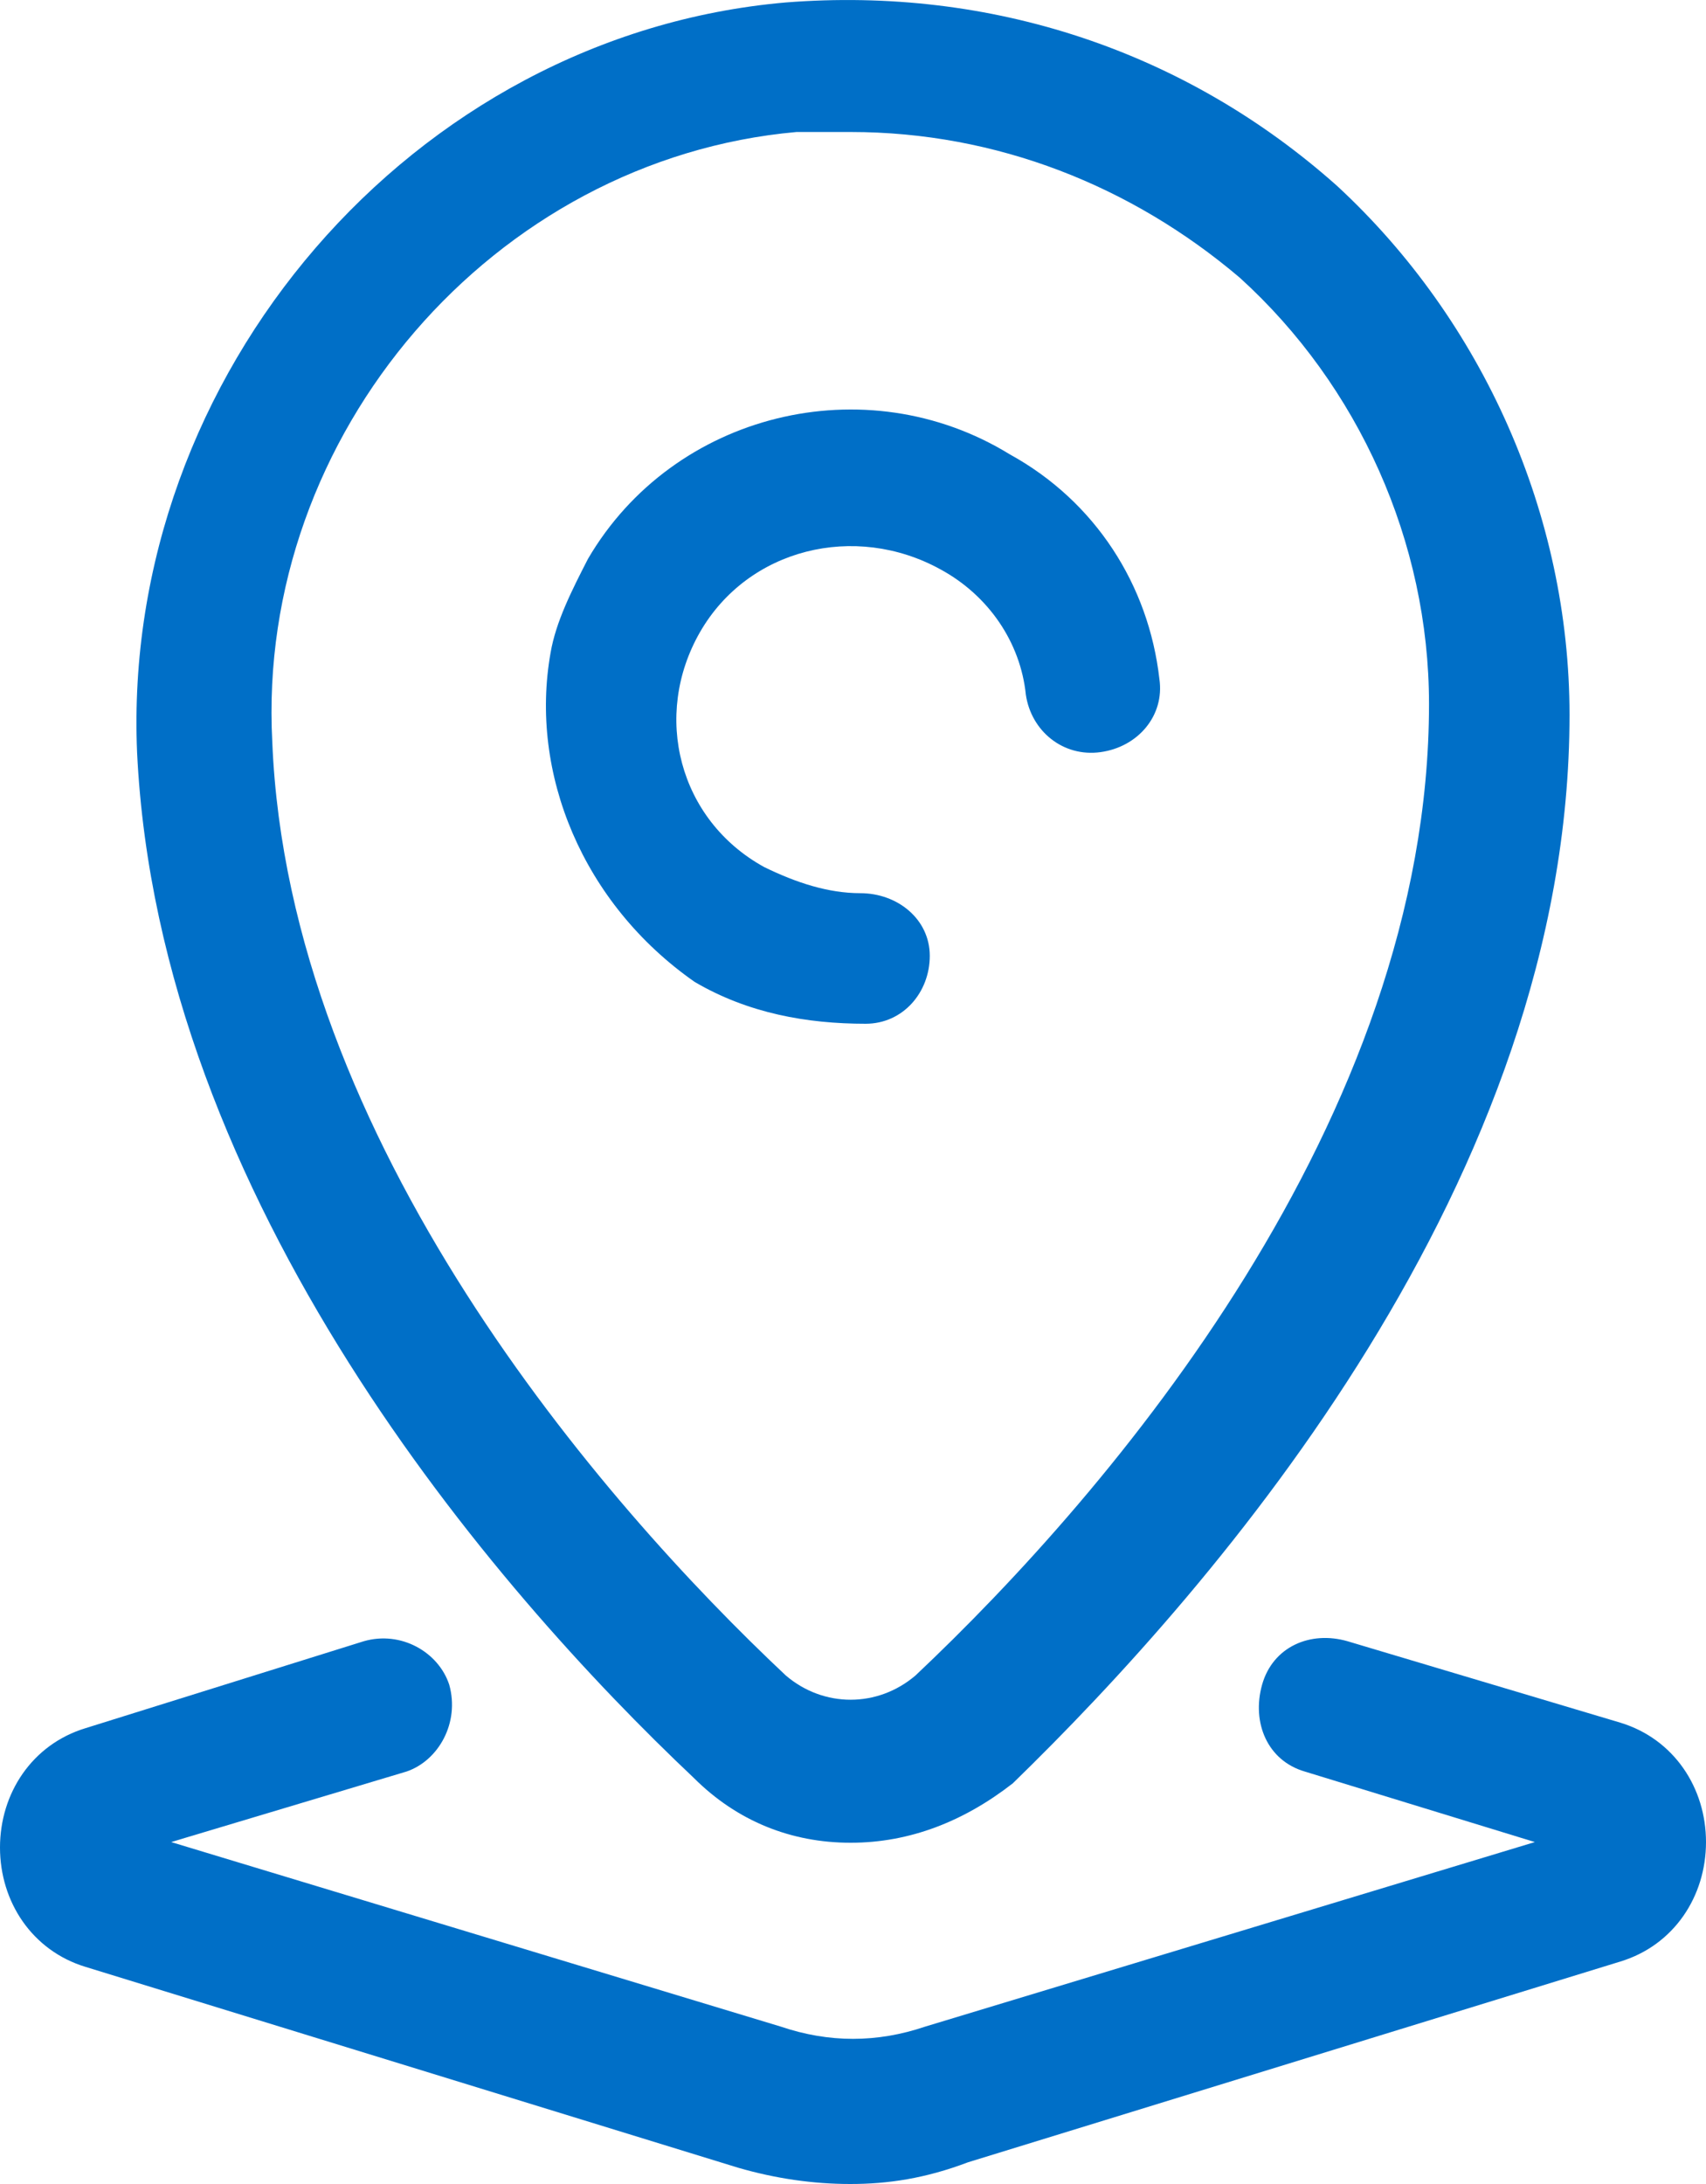
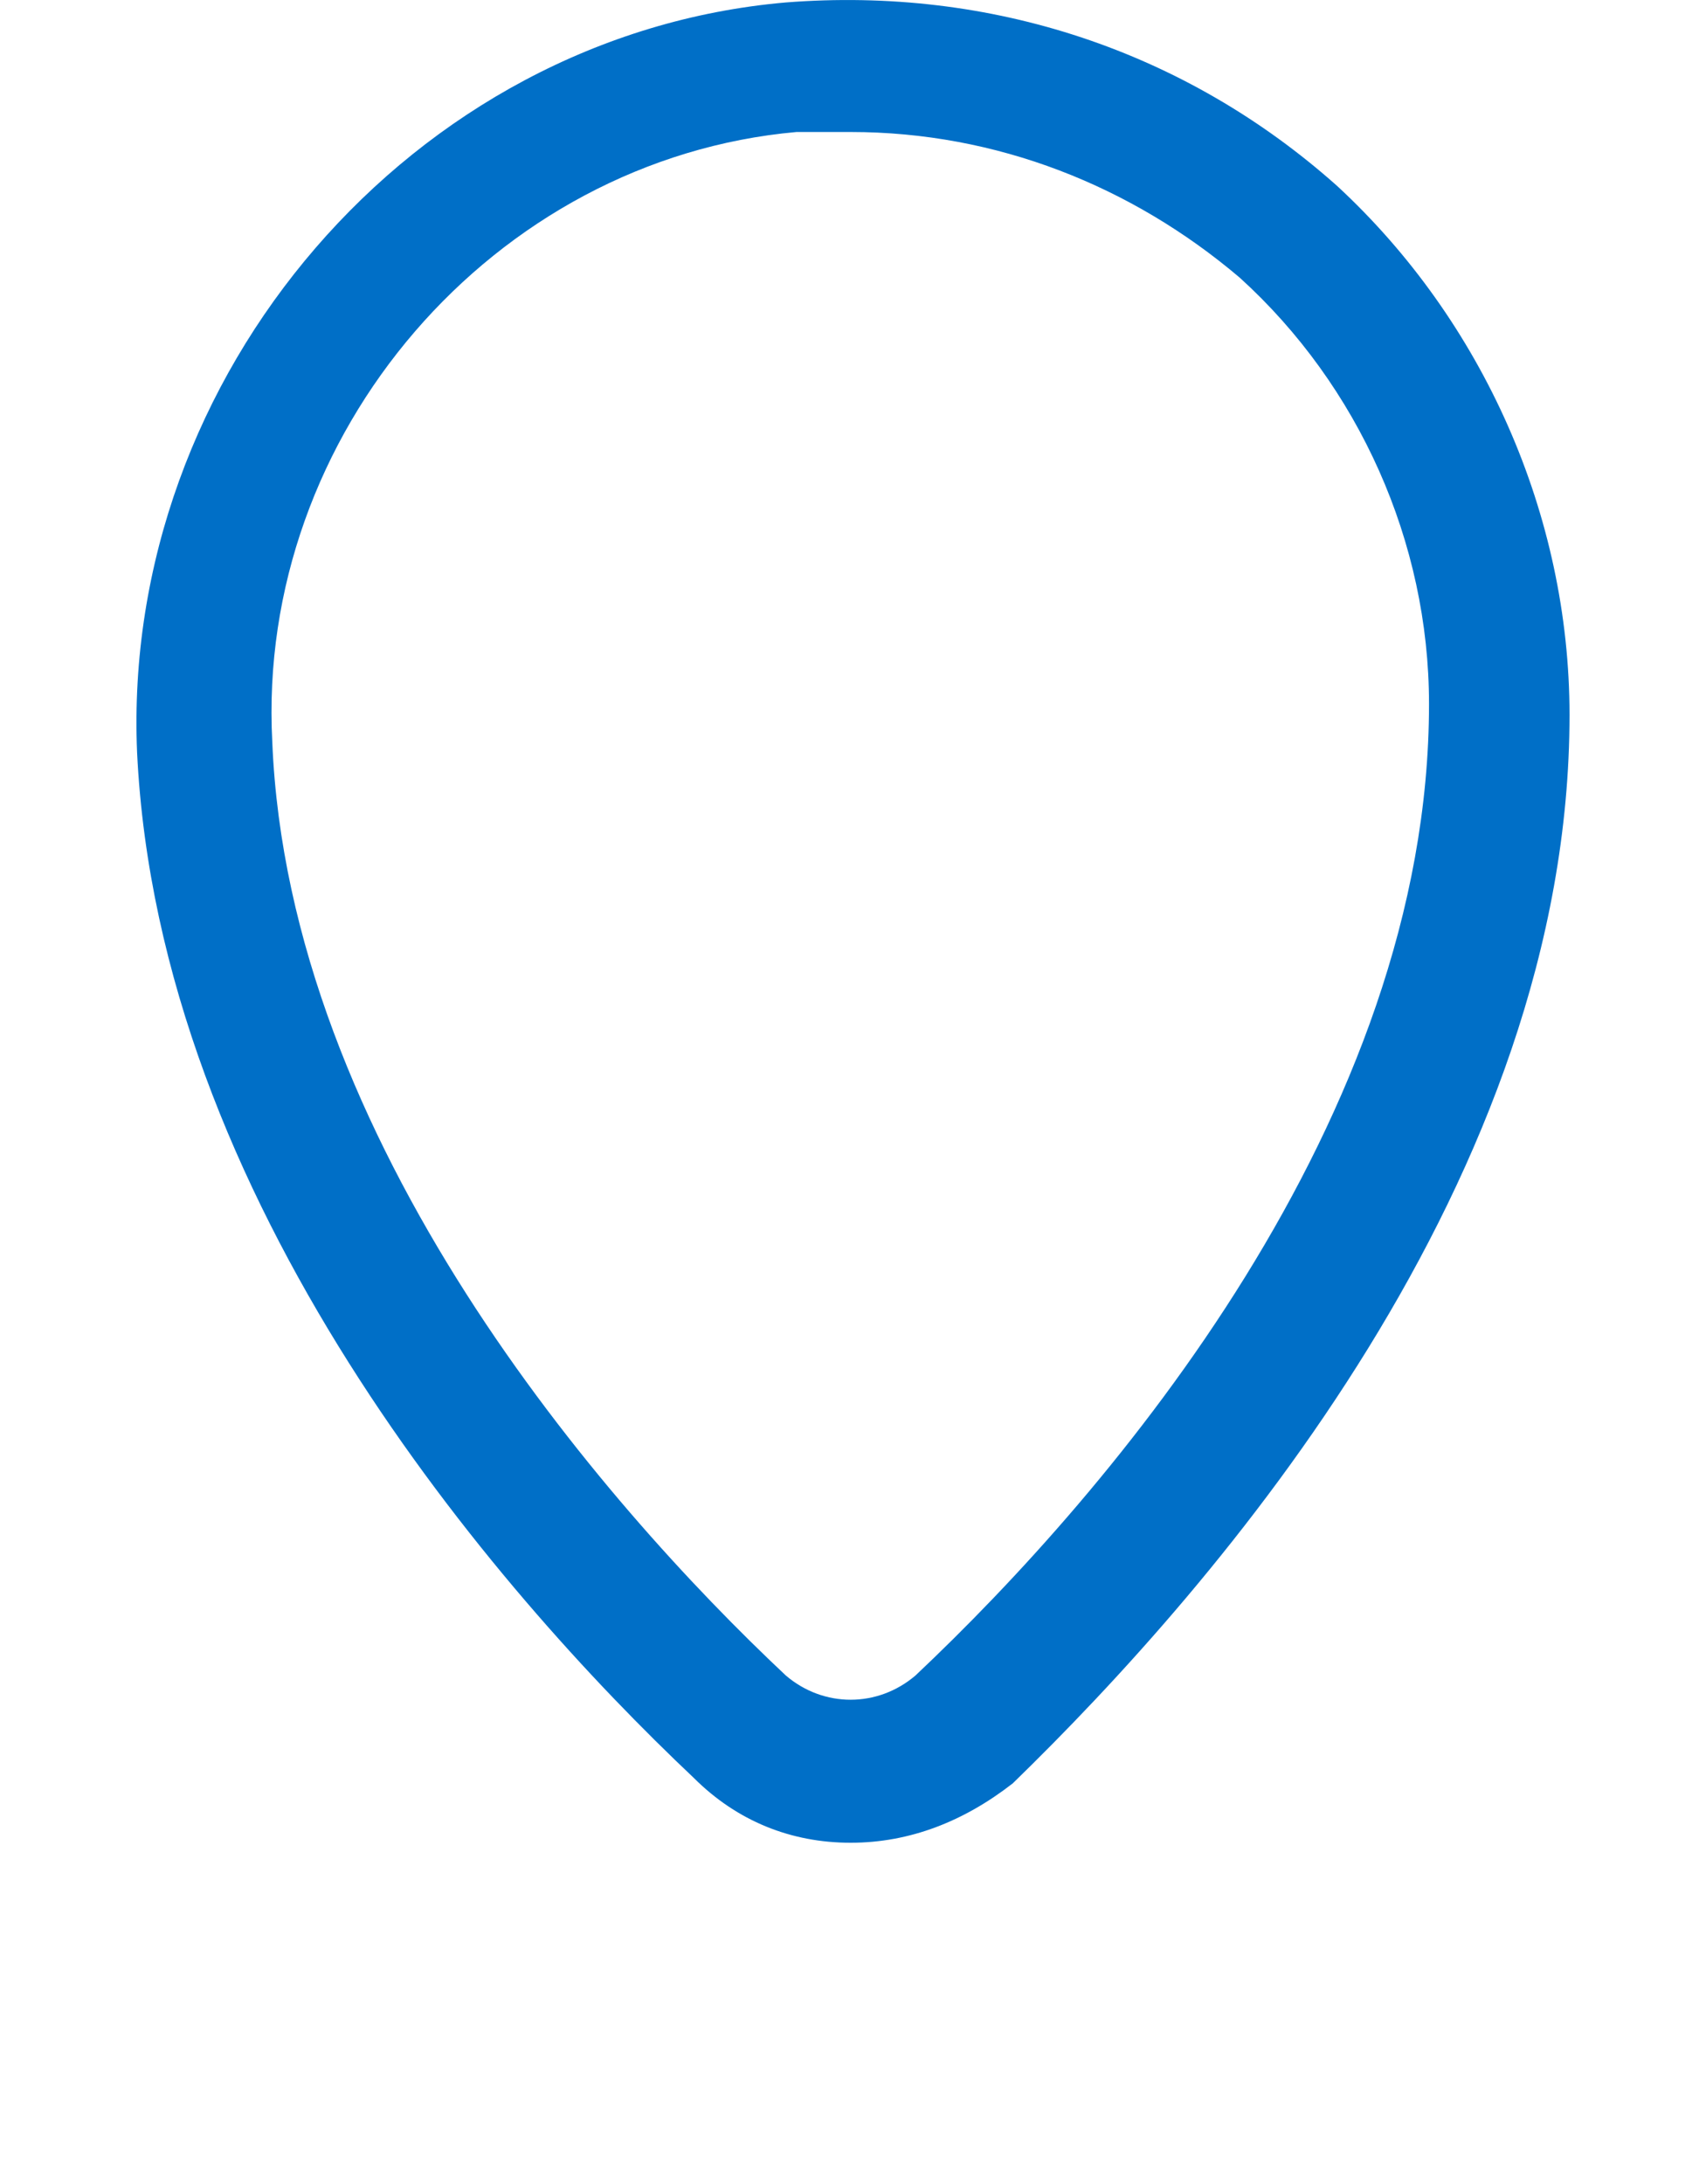
<svg xmlns="http://www.w3.org/2000/svg" version="1.1" width="25px" height="32px" viewBox="0 0 25.0 32.0">
  <defs>
    <clipPath id="i0">
      <path d="M1920,0 L1920,2155 L0,2155 L0,0 L1920,0 Z" />
    </clipPath>
    <clipPath id="i1">
-       <path d="M6.799,0.658 C8.051,1.347 8.833,2.571 8.99,3.949 C9.068,4.485 8.677,4.944 8.129,5.02 C7.581,5.097 7.112,4.714 7.033,4.179 C6.955,3.413 6.486,2.724 5.781,2.342 C4.529,1.653 2.964,2.036 2.259,3.26 C1.555,4.485 1.946,6.015 3.198,6.704 C3.668,6.934 4.138,7.087 4.607,7.087 C5.155,7.087 5.625,7.469 5.625,8.005 C5.625,8.541 5.233,9 4.685,9 C3.825,9 2.964,8.847 2.181,8.388 C0.537,7.24 -0.245,5.326 0.068,3.566 C0.146,3.107 0.381,2.648 0.616,2.189 C1.868,0.046 4.685,-0.643 6.799,0.658 Z" />
-     </clipPath>
+       </clipPath>
    <clipPath id="i2">
      <path d="M19.749,0.048 L23.746,1.241 C24.53,1.48 25,2.195 25,2.99 C25,3.786 24.53,4.501 23.746,4.74 L14.185,7.682 C13.558,7.92 13.009,8 12.461,8 C11.912,8 11.364,7.92 10.815,7.761 L1.254,4.819 C0.47,4.581 0,3.865 0,3.07 C0,2.275 0.47,1.559 1.254,1.321 L5.329,0.048 C5.878,-0.111 6.426,0.207 6.583,0.684 C6.74,1.241 6.426,1.798 5.956,1.957 L2.508,2.99 L11.442,5.694 C12.147,5.933 12.853,5.933 13.558,5.694 L22.492,2.99 L19.122,1.957 C18.574,1.798 18.339,1.241 18.495,0.684 C18.652,0.128 19.201,-0.111 19.749,0.048 Z" />
    </clipPath>
    <clipPath id="i3">
      <path d="M17.594,2.724 C19.733,4.701 21,7.548 21,10.474 C21,17.274 15.851,23.204 12.841,26.13 C12.129,26.684 11.336,27 10.465,27 C9.594,27 8.802,26.684 8.168,26.051 C5.237,23.284 0.326,17.59 0.009,11.027 C-0.228,5.492 4.049,0.51 9.515,0.036 C12.525,-0.201 15.376,0.747 17.594,2.724 Z M10.465,1.934 L9.673,1.934 C5.237,2.329 1.752,6.362 1.99,10.869 C2.227,16.72 6.821,22.018 9.515,24.549 C10.069,25.023 10.861,25.023 11.416,24.549 C14.267,21.86 18.941,16.404 18.941,10.315 C18.941,7.943 17.911,5.65 16.168,4.069 C14.584,2.724 12.604,1.934 10.465,1.934 Z" />
    </clipPath>
  </defs>
  <g transform="translate(-392.0 -765.0)">
    <g clip-path="url(#i0)">
      <g transform="translate(260.0 700.0)">
        <g transform="translate(40.0 51.0)">
          <g transform="translate(92.0 14.0)">
            <g transform="translate(8.0 6.0)">
              <g clip-path="url(#i1)">
                <polygon points="8.8817842e-16,4.4408921e-16 9,4.4408921e-16 9,9 8.8817842e-16,9 8.8817842e-16,4.4408921e-16" stroke="none" fill="#006FC7" />
              </g>
            </g>
            <g transform="translate(0.0 24.0)">
              <g clip-path="url(#i2)">
-                 <polygon points="0,-1.99840144e-15 25,-1.99840144e-15 25,8 0,8 0,-1.99840144e-15" stroke="none" fill="#006FC7" />
-               </g>
+                 </g>
            </g>
            <g transform="translate(2.0 0.0)">
              <g clip-path="url(#i3)">
                <polygon points="0,0 21,0 21,27 0,27 0,0" stroke="none" fill="#006FC7" />
              </g>
            </g>
          </g>
        </g>
      </g>
    </g>
  </g>
</svg>